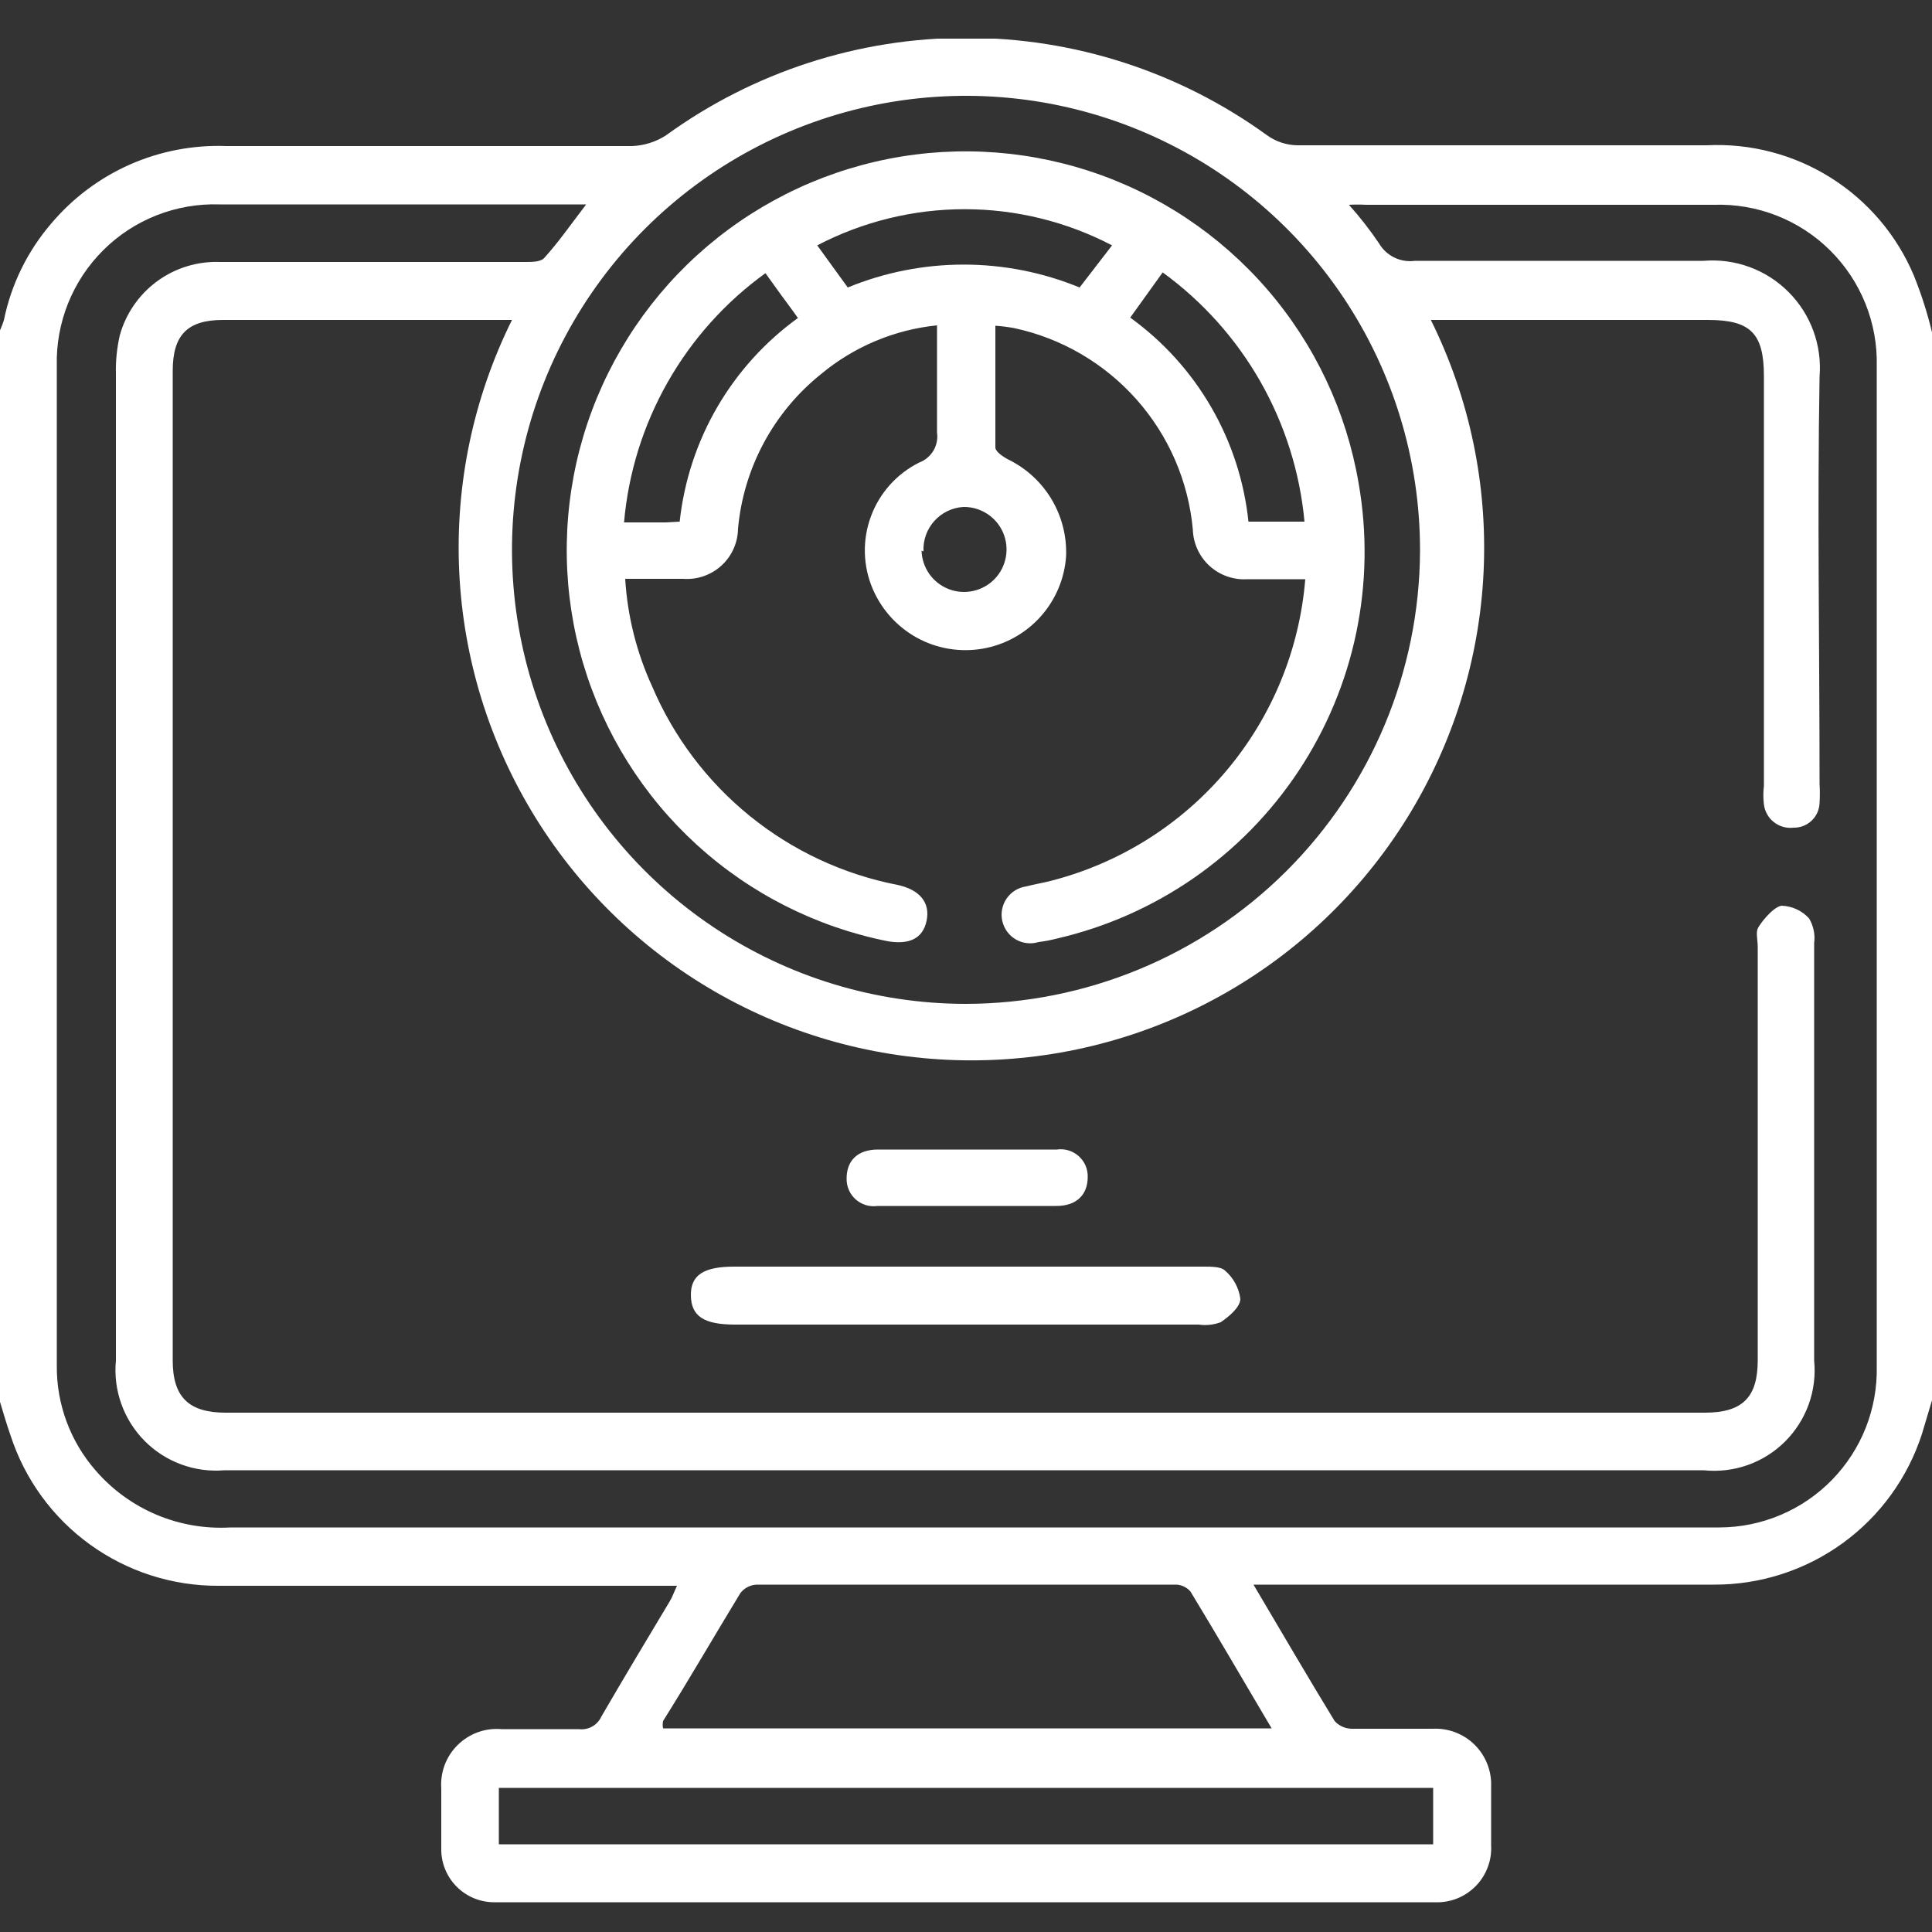
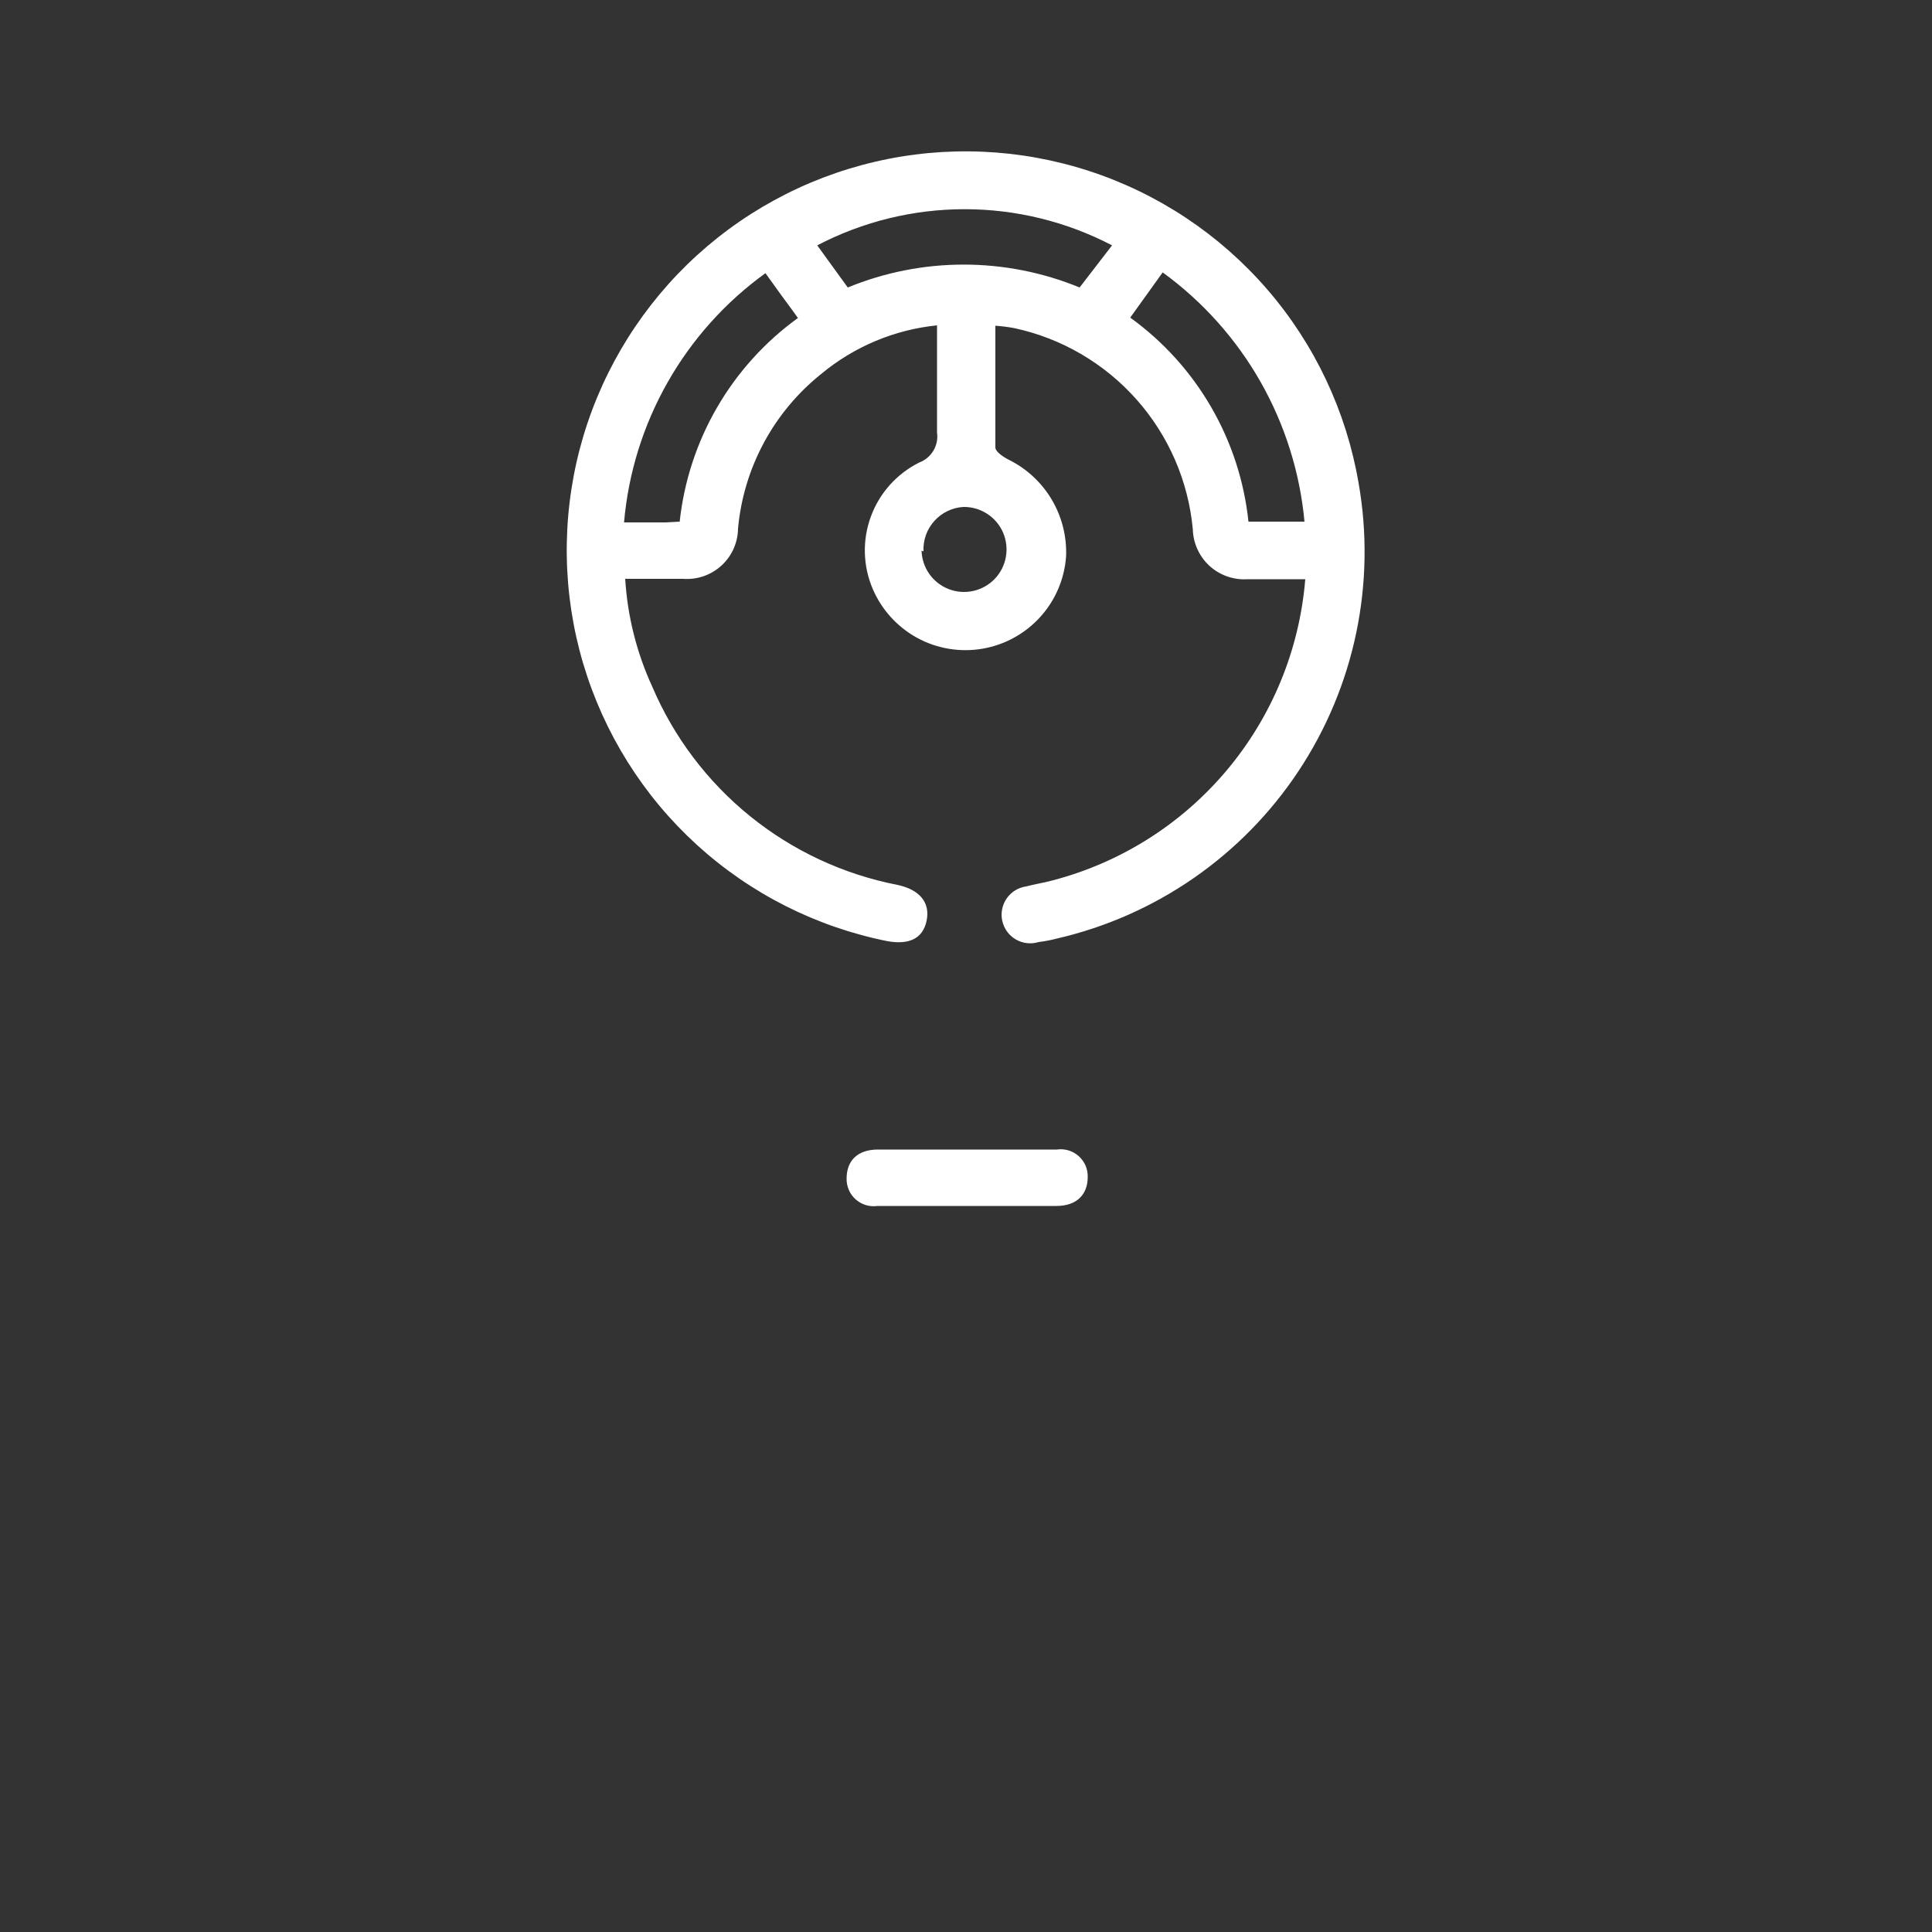
<svg xmlns="http://www.w3.org/2000/svg" width="50" height="50" viewBox="0 0 50 50" fill="none">
  <rect x="0" y="0" width="50" height="50" fill="#333333" stroke="none" />
  <g clip-path="url(#clip0_238_435)">
-     <path d="M0 36.28V8.55C0.038 8.465 0.071 8.378 0.1 8.29C0.288 7.362 0.712 6.498 1.33 5.78C1.884 5.125 2.579 4.604 3.364 4.257C4.149 3.911 5.003 3.748 5.86 3.78H16.35C16.667 3.77 16.975 3.673 17.24 3.5C19.501 1.861 22.222 0.979 25.015 0.979C27.808 0.979 30.529 1.861 32.79 3.5C33.02 3.666 33.296 3.757 33.58 3.76H44.17C45.301 3.704 46.422 3.997 47.381 4.6C48.34 5.203 49.09 6.086 49.53 7.13C49.723 7.608 49.88 8.099 50 8.6V36.24C49.91 36.53 49.83 36.82 49.74 37.11C49.372 38.248 48.652 39.24 47.683 39.941C46.714 40.642 45.546 41.017 44.35 41.01H32.44C33.18 42.26 33.85 43.41 34.54 44.54C34.596 44.602 34.664 44.651 34.739 44.685C34.815 44.72 34.897 44.738 34.98 44.74C35.68 44.74 36.38 44.74 37.08 44.74C37.28 44.73 37.48 44.762 37.667 44.834C37.854 44.906 38.024 45.015 38.166 45.157C38.308 45.298 38.419 45.467 38.492 45.654C38.565 45.84 38.599 46.04 38.59 46.24C38.59 46.74 38.59 47.24 38.59 47.75C38.602 47.946 38.572 48.141 38.502 48.325C38.433 48.508 38.327 48.675 38.189 48.815C38.051 48.954 37.886 49.063 37.704 49.135C37.521 49.206 37.326 49.239 37.13 49.23H12.77C12.417 49.225 12.079 49.084 11.828 48.836C11.576 48.588 11.43 48.253 11.42 47.9C11.42 47.37 11.42 46.83 11.42 46.29C11.405 46.082 11.435 45.873 11.508 45.678C11.581 45.483 11.696 45.306 11.845 45.16C11.993 45.014 12.171 44.901 12.367 44.83C12.563 44.759 12.772 44.732 12.98 44.75C13.65 44.75 14.32 44.75 14.98 44.75C15.098 44.765 15.218 44.742 15.322 44.685C15.427 44.627 15.51 44.538 15.56 44.43C16.14 43.43 16.74 42.43 17.34 41.43C17.4 41.33 17.44 41.21 17.52 41.04H5.66C4.464 41.047 3.297 40.672 2.327 39.971C1.358 39.27 0.638 38.278 0.27 37.14C0.17 36.86 0.09 36.57 0 36.28ZM13.11 8.28H12.77C10.44 8.28 8.11 8.28 5.77 8.28C4.84 8.28 4.47 8.68 4.47 9.6V35.21C4.47 36.15 4.88 36.56 5.84 36.56H44.12C45.12 36.56 45.49 36.14 45.49 35.2V24.51C45.49 24.34 45.44 24.14 45.49 24.03C45.54 23.92 45.86 23.49 46.1 23.44C46.236 23.443 46.37 23.474 46.494 23.531C46.618 23.587 46.729 23.669 46.82 23.77C46.934 23.963 46.98 24.188 46.95 24.41V35.21C46.988 35.594 46.94 35.982 46.809 36.345C46.678 36.708 46.468 37.037 46.195 37.309C45.921 37.581 45.59 37.789 45.226 37.917C44.862 38.045 44.474 38.09 44.09 38.05H5.81C5.43 38.083 5.048 38.031 4.69 37.899C4.332 37.768 4.008 37.559 3.74 37.288C3.472 37.017 3.267 36.69 3.139 36.331C3.011 35.972 2.963 35.589 3 35.21V9.68C2.991 9.344 3.025 9.008 3.1 8.68C3.255 8.118 3.595 7.625 4.065 7.28C4.535 6.935 5.107 6.759 5.69 6.78C8.32 6.78 10.96 6.78 13.6 6.78C13.77 6.78 14 6.78 14.09 6.67C14.46 6.26 14.78 5.8 15.17 5.29H5.68C5.125 5.272 4.572 5.368 4.055 5.571C3.538 5.774 3.068 6.081 2.674 6.473C2.28 6.864 1.97 7.332 1.763 7.847C1.556 8.362 1.456 8.915 1.47 9.47C1.47 18.09 1.47 26.716 1.47 35.35C1.463 36.342 1.819 37.302 2.47 38.05C2.9 38.55 3.44 38.943 4.047 39.2C4.654 39.456 5.312 39.569 5.97 39.53C18.683 39.53 31.397 39.53 44.11 39.53H44.5C45.043 39.529 45.58 39.419 46.079 39.208C46.579 38.997 47.032 38.688 47.411 38.3C47.79 37.911 48.088 37.451 48.287 36.947C48.486 36.442 48.582 35.902 48.57 35.36C48.57 26.733 48.57 18.107 48.57 9.48C48.584 8.925 48.484 8.372 48.277 7.857C48.07 7.342 47.76 6.874 47.366 6.483C46.972 6.091 46.502 5.784 45.985 5.581C45.468 5.378 44.915 5.282 44.36 5.3H35.36C35.21 5.292 35.06 5.292 34.91 5.3C35.193 5.615 35.453 5.949 35.69 6.3C35.783 6.459 35.921 6.586 36.087 6.666C36.252 6.746 36.438 6.775 36.62 6.75C39.11 6.75 41.62 6.75 44.09 6.75C44.492 6.717 44.897 6.771 45.276 6.91C45.656 7.049 46 7.269 46.285 7.555C46.571 7.84 46.791 8.185 46.93 8.564C47.069 8.943 47.123 9.348 47.09 9.75C47.03 13.26 47.09 16.75 47.09 20.29C47.1 20.453 47.1 20.617 47.09 20.78C47.085 20.953 47.012 21.117 46.886 21.237C46.761 21.357 46.593 21.423 46.42 21.42C46.33 21.431 46.239 21.424 46.151 21.4C46.064 21.376 45.982 21.335 45.911 21.279C45.839 21.224 45.779 21.154 45.735 21.076C45.69 20.997 45.661 20.91 45.65 20.82C45.63 20.661 45.63 20.499 45.65 20.34V9.74C45.65 8.63 45.31 8.28 44.2 8.28H37.51H37.03C38.033 10.303 38.502 12.549 38.395 14.804C38.288 17.06 37.606 19.25 36.416 21.169C35.225 23.088 33.565 24.671 31.592 25.768C29.619 26.866 27.398 27.442 25.14 27.442C22.882 27.442 20.661 26.866 18.688 25.768C16.715 24.671 15.055 23.088 13.864 21.169C12.674 19.25 11.992 17.06 11.885 14.804C11.777 12.549 12.247 10.303 13.25 8.28H13.11ZM36.75 14.22C36.748 11.897 36.057 9.627 34.766 7.696C33.474 5.765 31.639 4.261 29.492 3.373C27.345 2.484 24.984 2.253 22.705 2.706C20.427 3.16 18.334 4.279 16.691 5.921C15.049 7.564 13.93 9.657 13.476 11.935C13.023 14.214 13.255 16.575 14.143 18.722C15.031 20.869 16.535 22.704 18.466 23.996C20.397 25.288 22.667 25.978 24.99 25.98C28.099 25.977 31.082 24.744 33.285 22.55C35.489 20.356 36.734 17.38 36.75 14.27V14.22ZM32.91 44.73C32.18 43.5 31.51 42.34 30.81 41.19C30.761 41.132 30.7 41.086 30.63 41.055C30.561 41.023 30.486 41.008 30.41 41.01H19.58C19.498 41.014 19.418 41.036 19.346 41.074C19.273 41.112 19.21 41.165 19.16 41.23C18.49 42.33 17.85 43.44 17.16 44.54C17.148 44.603 17.148 44.667 17.16 44.73H32.91ZM12.91 47.73H37.09V46.27H12.91V47.73Z" fill="white" />
-     <path d="M25 32.78C27.05 32.78 29.1 32.78 31.15 32.78C31.34 32.78 31.6 32.78 31.7 32.88C31.919 33.066 32.061 33.326 32.1 33.61C32.1 33.83 31.81 34.07 31.59 34.22C31.408 34.287 31.212 34.308 31.02 34.28H19.02C18.21 34.28 17.89 34.06 17.88 33.53C17.87 33 18.21 32.78 19 32.78H25Z" fill="white" />
    <path d="M25 31.21C24.241 31.21 23.48 31.21 22.71 31.21C22.61 31.224 22.507 31.217 22.409 31.188C22.312 31.158 22.222 31.108 22.145 31.041C22.069 30.973 22.009 30.89 21.968 30.796C21.928 30.703 21.908 30.602 21.91 30.5C21.91 30.04 22.19 29.75 22.72 29.75H27.351C27.451 29.735 27.554 29.743 27.652 29.772C27.749 29.801 27.839 29.852 27.915 29.919C27.991 29.987 28.052 30.07 28.093 30.163C28.133 30.257 28.153 30.358 28.15 30.46C28.15 30.92 27.86 31.21 27.34 31.21C26.53 31.21 25.75 31.21 25 31.21Z" fill="white" />
    <path d="M33.78 14.99H32.29C32.111 15.002 31.932 14.978 31.762 14.919C31.593 14.86 31.438 14.768 31.305 14.648C31.172 14.527 31.066 14.381 30.991 14.218C30.916 14.056 30.875 13.879 30.87 13.7C30.755 12.451 30.243 11.272 29.41 10.335C28.577 9.398 27.466 8.751 26.24 8.49C26.081 8.461 25.921 8.441 25.76 8.43C25.76 9.51 25.76 10.55 25.76 11.58C25.76 11.69 25.97 11.83 26.11 11.9C26.572 12.129 26.957 12.488 27.22 12.931C27.482 13.375 27.611 13.885 27.59 14.4C27.549 14.983 27.313 15.536 26.92 15.969C26.527 16.402 26 16.691 25.424 16.789C24.847 16.887 24.254 16.789 23.74 16.51C23.227 16.23 22.822 15.787 22.59 15.25C22.332 14.654 22.313 13.981 22.537 13.371C22.76 12.761 23.208 12.26 23.79 11.97C23.944 11.912 24.074 11.803 24.158 11.661C24.241 11.52 24.274 11.353 24.25 11.19C24.25 10.29 24.25 9.38 24.25 8.42C23.147 8.532 22.102 8.971 21.25 9.68C20.641 10.168 20.137 10.773 19.767 11.461C19.398 12.148 19.171 12.903 19.1 13.68C19.098 13.86 19.058 14.039 18.985 14.203C18.911 14.368 18.804 14.516 18.671 14.637C18.538 14.759 18.381 14.852 18.211 14.911C18.04 14.97 17.86 14.994 17.68 14.98H16.18C16.239 15.945 16.476 16.891 16.88 17.77C17.438 19.078 18.307 20.229 19.412 21.123C20.517 22.017 21.825 22.627 23.22 22.9C23.8 23.02 24.08 23.36 23.98 23.83C23.88 24.3 23.52 24.45 22.98 24.36C21.135 23.994 19.424 23.131 18.034 21.864C16.644 20.597 15.627 18.973 15.092 17.17C14.558 15.367 14.527 13.451 15.001 11.631C15.476 9.811 16.44 8.156 17.787 6.843C19.135 5.531 20.816 4.612 22.648 4.186C24.48 3.759 26.394 3.842 28.182 4.424C29.971 5.006 31.566 6.067 32.796 7.49C34.026 8.913 34.843 10.646 35.16 12.5C35.616 15.092 35.061 17.76 33.607 19.953C32.154 22.147 29.914 23.7 27.35 24.29C27.195 24.331 27.038 24.36 26.88 24.38C26.782 24.41 26.679 24.42 26.578 24.408C26.476 24.397 26.378 24.364 26.29 24.313C26.201 24.262 26.124 24.192 26.064 24.11C26.004 24.027 25.961 23.933 25.939 23.834C25.916 23.734 25.915 23.63 25.935 23.53C25.955 23.43 25.995 23.335 26.053 23.251C26.112 23.167 26.187 23.096 26.274 23.042C26.361 22.989 26.459 22.954 26.56 22.94C26.78 22.88 27 22.85 27.22 22.79C28.988 22.333 30.57 21.336 31.746 19.938C32.921 18.54 33.632 16.811 33.78 14.99ZM28.78 6.35C27.602 5.735 26.293 5.414 24.965 5.414C23.636 5.414 22.327 5.735 21.15 6.35L21.94 7.44C23.862 6.65 26.018 6.65 27.94 7.44L28.78 6.35ZM17.59 13.5C17.703 12.456 18.033 11.448 18.56 10.54C19.087 9.633 19.799 8.845 20.65 8.23C20.49 8 20.35 7.82 20.22 7.64L19.81 7.07C18.772 7.819 17.908 8.783 17.277 9.896C16.645 11.009 16.261 12.245 16.15 13.52H17.23L17.59 13.5ZM33.76 13.5C33.642 12.226 33.253 10.991 32.621 9.879C31.988 8.767 31.125 7.802 30.09 7.05L29.25 8.22C30.103 8.835 30.816 9.623 31.343 10.533C31.871 11.443 32.2 12.454 32.31 13.5H33.76ZM23.85 14.25C23.856 14.467 23.926 14.678 24.051 14.855C24.176 15.032 24.351 15.168 24.554 15.246C24.756 15.324 24.978 15.341 25.19 15.293C25.401 15.246 25.595 15.137 25.745 14.98C25.895 14.823 25.995 14.625 26.032 14.411C26.07 14.197 26.044 13.977 25.957 13.778C25.87 13.579 25.726 13.411 25.543 13.294C25.36 13.177 25.147 13.116 24.93 13.12C24.641 13.138 24.372 13.269 24.179 13.484C23.986 13.699 23.886 13.982 23.9 14.27L23.85 14.25Z" fill="white" />
  </g>
  <defs>
    <clipPath id="clip0_238_435">
      <rect width="50" height="48.28" fill="white" transform="translate(0 1)" />
    </clipPath>
  </defs>
</svg>